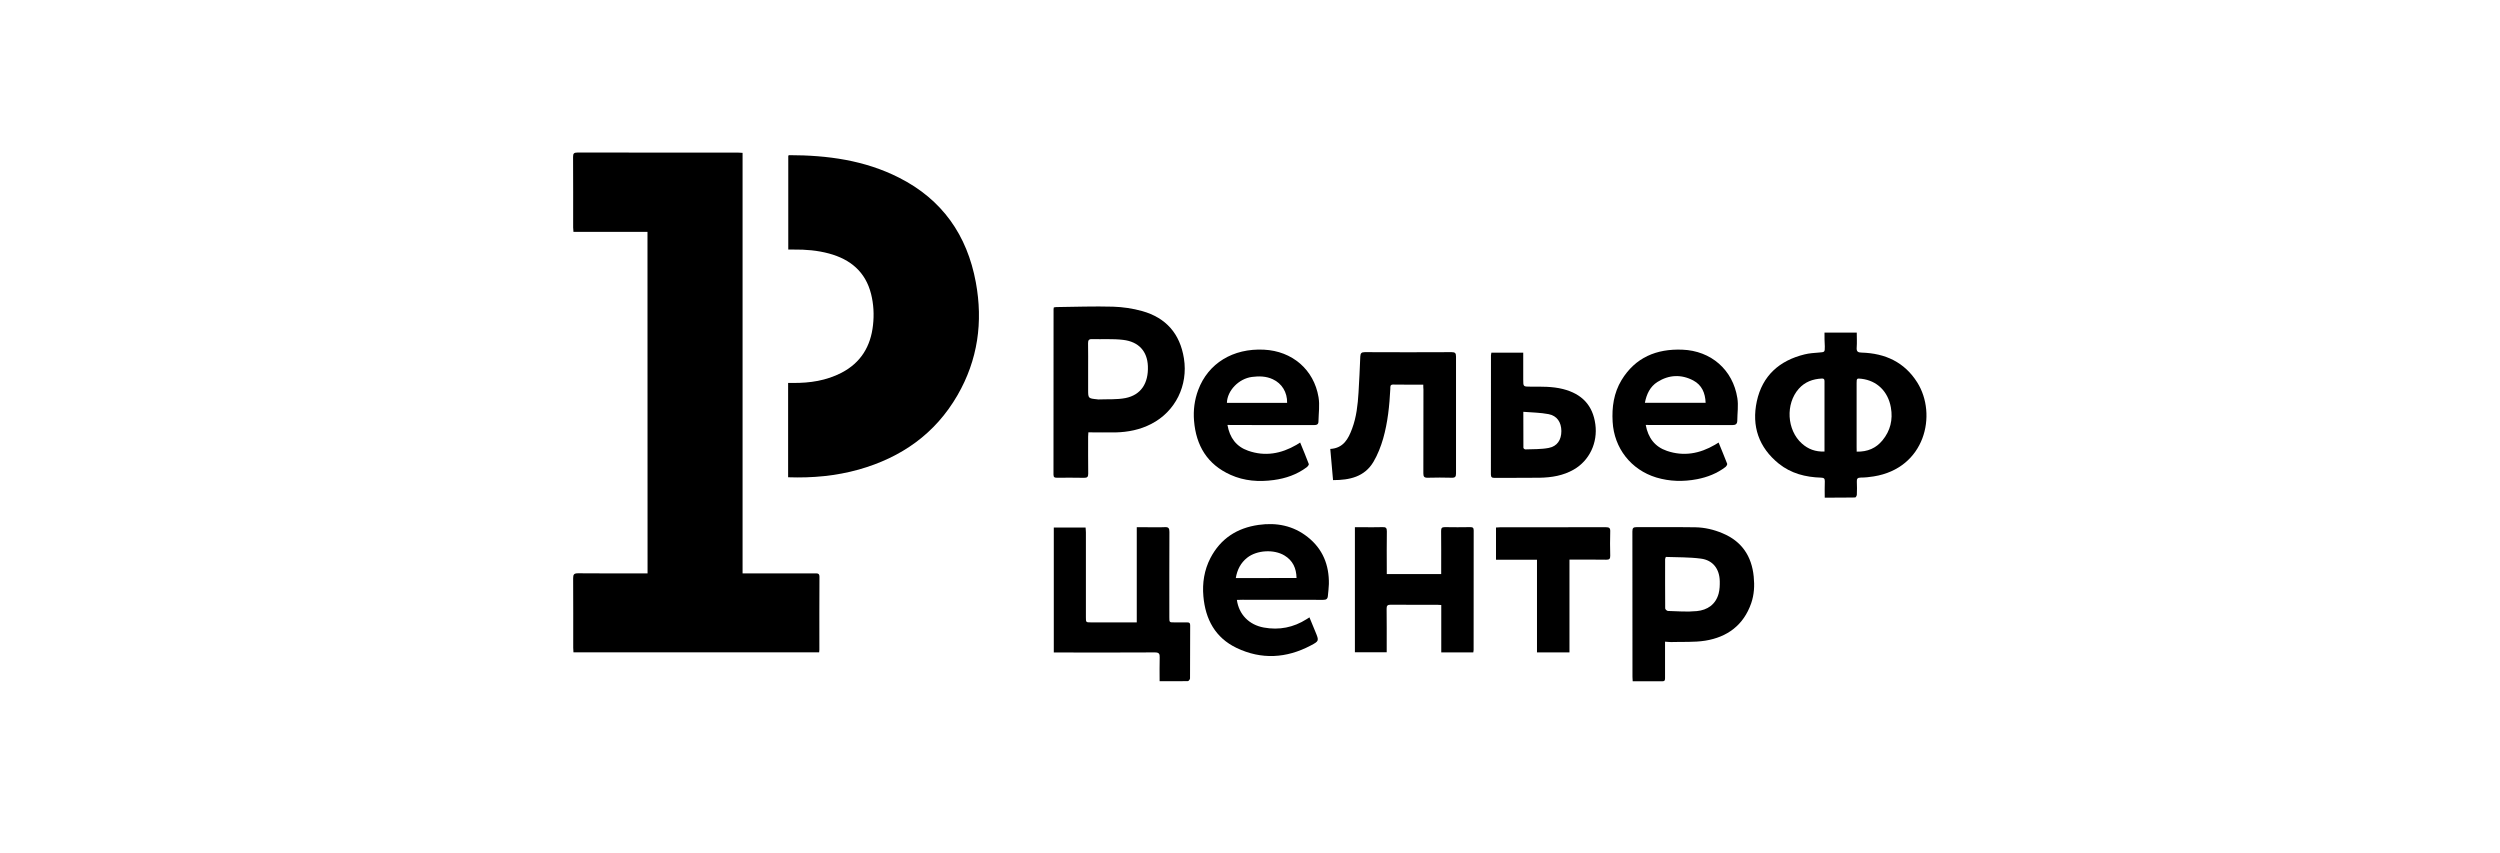
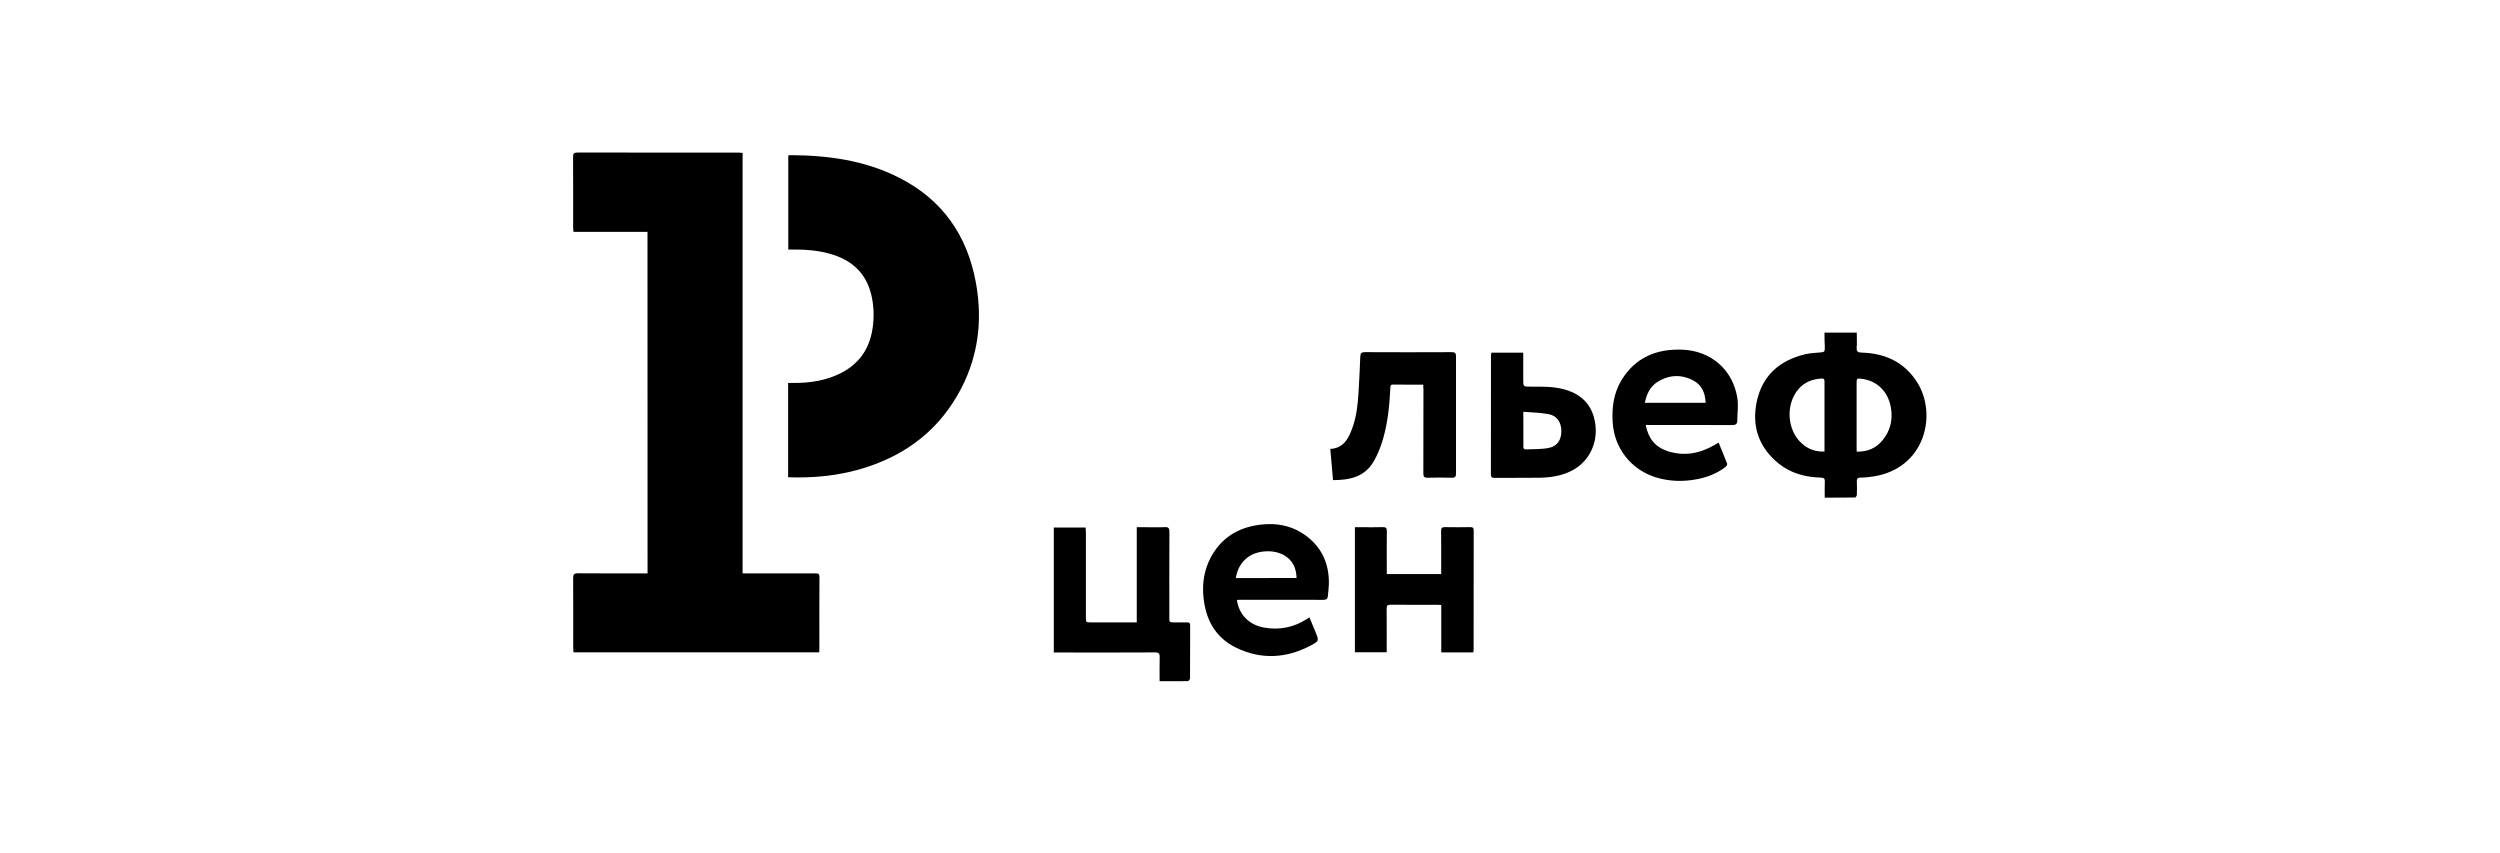
<svg xmlns="http://www.w3.org/2000/svg" width="170" height="58" viewBox="0 0 170 58" fill="none">
  <path d="M44.029 15.768C42.344 15.768 40.685 15.768 38.995 15.768C38.99 15.653 38.974 15.564 38.974 15.469C38.974 13.868 38.979 12.268 38.969 10.667C38.969 10.441 39.026 10.373 39.263 10.373C42.91 10.378 46.558 10.378 50.206 10.378C50.29 10.378 50.379 10.389 50.495 10.394C50.495 19.925 50.495 29.436 50.495 38.989C50.626 38.989 50.731 38.989 50.831 38.989C52.369 38.989 53.912 38.989 55.45 38.989C55.623 38.989 55.723 39.005 55.723 39.225C55.712 40.878 55.717 42.532 55.717 44.185C55.717 44.237 55.707 44.29 55.702 44.358C50.138 44.358 44.58 44.358 38.995 44.358C38.99 44.253 38.979 44.154 38.979 44.048C38.979 42.474 38.984 40.899 38.974 39.325C38.974 39.068 39.026 38.983 39.305 38.983C40.774 38.999 42.244 38.989 43.714 38.989C43.813 38.989 43.918 38.989 44.034 38.989C44.029 31.236 44.029 23.521 44.029 15.768Z" fill="black" />
  <path d="M53.592 32.454C53.592 30.313 53.592 28.203 53.592 26.04C53.702 26.04 53.812 26.04 53.922 26.04C55.072 26.051 56.19 25.883 57.224 25.347C58.536 24.665 59.208 23.552 59.365 22.104C59.444 21.39 59.407 20.686 59.234 19.994C58.856 18.482 57.827 17.632 56.368 17.238C55.586 17.028 54.788 16.96 53.98 16.97C53.859 16.97 53.739 16.97 53.602 16.97C53.602 14.824 53.602 12.703 53.602 10.583C53.633 10.572 53.654 10.551 53.675 10.551C56.263 10.556 58.788 10.892 61.129 12.079C64.068 13.564 65.763 15.984 66.356 19.196C66.855 21.899 66.493 24.476 65.112 26.869C63.596 29.499 61.291 31.11 58.399 31.929C56.84 32.365 55.24 32.512 53.592 32.454Z" fill="black" />
  <path d="M124.066 22.618C124.811 22.618 125.51 22.618 126.26 22.618C126.26 22.964 126.281 23.3 126.255 23.636C126.234 23.914 126.344 23.972 126.596 23.977C128.192 24.025 129.504 24.623 130.375 26.009C131.745 28.192 130.91 31.84 127.41 32.396C127.116 32.444 126.822 32.475 126.523 32.475C126.307 32.48 126.255 32.559 126.265 32.753C126.281 33.052 126.276 33.346 126.265 33.645C126.26 33.714 126.192 33.829 126.15 33.829C125.473 33.84 124.79 33.84 124.082 33.84C124.082 33.451 124.071 33.094 124.087 32.737C124.092 32.543 124.029 32.486 123.835 32.48C122.78 32.449 121.788 32.197 120.954 31.525C119.594 30.423 119.101 28.979 119.463 27.289C119.841 25.547 120.996 24.518 122.712 24.098C123.032 24.019 123.368 23.998 123.699 23.972C124.087 23.941 124.087 23.951 124.087 23.552C124.066 23.258 124.066 22.954 124.066 22.618ZM124.066 30.706C124.066 30.591 124.066 30.496 124.066 30.402C124.066 29.945 124.066 29.494 124.066 29.037C124.066 28.024 124.066 27.011 124.066 25.998C124.066 25.867 124.087 25.73 123.877 25.741C123.268 25.773 122.733 25.967 122.318 26.434C121.405 27.463 121.5 29.242 122.528 30.16C122.953 30.544 123.452 30.727 124.066 30.706ZM126.255 30.712C127 30.727 127.572 30.475 128.008 29.945C128.543 29.294 128.727 28.544 128.58 27.709C128.386 26.612 127.635 25.883 126.58 25.757C126.265 25.72 126.25 25.73 126.25 26.045C126.25 27.494 126.25 28.948 126.25 30.397C126.255 30.491 126.255 30.585 126.255 30.712Z" fill="black" />
-   <path d="M74.009 29.399C74.004 29.483 73.993 29.588 73.993 29.688C73.993 30.528 73.988 31.367 73.999 32.207C73.999 32.422 73.941 32.496 73.715 32.491C73.101 32.475 72.492 32.486 71.878 32.486C71.726 32.486 71.637 32.47 71.637 32.276C71.642 28.523 71.642 24.77 71.642 21.022C71.642 20.991 71.653 20.954 71.658 20.907C71.715 20.896 71.773 20.881 71.831 20.881C73.117 20.865 74.403 20.818 75.689 20.854C76.355 20.875 77.032 20.975 77.673 21.154C79.289 21.61 80.239 22.691 80.507 24.371C80.801 26.208 79.93 27.982 78.287 28.827C77.526 29.221 76.707 29.384 75.862 29.404C75.258 29.415 74.655 29.399 74.009 29.399ZM73.993 25.095C73.993 25.557 73.993 26.024 73.993 26.486C73.993 27.09 73.993 27.09 74.602 27.153C74.629 27.158 74.655 27.163 74.681 27.163C75.3 27.137 75.93 27.184 76.528 27.069C77.589 26.859 78.103 26.061 78.056 24.891C78.014 23.893 77.442 23.237 76.371 23.111C75.673 23.027 74.959 23.08 74.251 23.059C74.035 23.054 73.988 23.148 73.988 23.337C73.999 23.925 73.993 24.513 73.993 25.095Z" fill="black" />
-   <path d="M83.467 28.895C83.619 29.772 84.071 30.37 84.868 30.648C86.023 31.058 87.12 30.853 88.159 30.25C88.233 30.208 88.306 30.16 88.411 30.092C88.616 30.591 88.816 31.068 88.999 31.556C89.015 31.604 88.926 31.719 88.858 31.772C88.191 32.27 87.43 32.533 86.611 32.643C85.603 32.779 84.617 32.711 83.682 32.291C82.097 31.583 81.331 30.302 81.194 28.607C81.137 27.893 81.226 27.195 81.478 26.518C82.155 24.707 83.84 23.673 85.95 23.778C87.865 23.872 89.346 25.127 89.66 27.011C89.75 27.541 89.666 28.103 89.655 28.654C89.655 28.859 89.545 28.906 89.351 28.906C87.498 28.901 85.645 28.901 83.793 28.901C83.698 28.895 83.598 28.895 83.467 28.895ZM87.524 27.394C87.54 26.675 87.167 26.072 86.548 25.788C86.097 25.578 85.619 25.568 85.136 25.631C84.239 25.746 83.451 26.56 83.43 27.394C84.795 27.394 86.154 27.394 87.524 27.394Z" fill="black" />
  <path d="M111.91 28.895C112.073 29.782 112.535 30.381 113.348 30.659C114.498 31.053 115.584 30.848 116.618 30.244C116.692 30.202 116.765 30.155 116.865 30.092C117.064 30.585 117.264 31.058 117.448 31.536C117.469 31.588 117.39 31.709 117.332 31.756C116.76 32.192 116.104 32.449 115.401 32.585C114.466 32.764 113.543 32.743 112.629 32.47C110.908 31.945 109.758 30.475 109.659 28.68C109.601 27.683 109.737 26.723 110.262 25.851C111.202 24.303 112.645 23.71 114.398 23.778C116.351 23.852 117.836 25.143 118.14 27.069C118.219 27.567 118.14 28.092 118.135 28.607C118.13 28.838 118.02 28.906 117.789 28.906C115.952 28.895 114.115 28.901 112.278 28.901C112.157 28.895 112.057 28.895 111.91 28.895ZM115.983 27.389C115.957 26.723 115.726 26.182 115.143 25.872C114.325 25.442 113.49 25.479 112.708 25.972C112.204 26.292 111.968 26.796 111.852 27.389C113.249 27.389 114.603 27.389 115.983 27.389Z" fill="black" />
  <path d="M96.783 26.156C96.069 26.156 95.408 26.161 94.741 26.15C94.51 26.145 94.547 26.303 94.542 26.434C94.484 27.578 94.369 28.722 94.054 29.825C93.896 30.37 93.681 30.922 93.392 31.41C92.784 32.428 91.776 32.648 90.647 32.648C90.585 31.934 90.522 31.242 90.459 30.528C91.356 30.475 91.687 29.84 91.944 29.147C92.238 28.36 92.327 27.536 92.379 26.701C92.427 25.883 92.469 25.059 92.5 24.24C92.511 24.019 92.579 23.946 92.81 23.946C94.778 23.956 96.746 23.956 98.715 23.946C98.946 23.946 99.009 24.014 99.009 24.245C99.003 26.896 99.003 29.546 99.009 32.197C99.009 32.407 98.956 32.491 98.73 32.486C98.179 32.47 97.628 32.47 97.077 32.486C96.836 32.491 96.788 32.402 96.788 32.181C96.794 30.281 96.794 28.386 96.794 26.486C96.783 26.392 96.783 26.292 96.783 26.156Z" fill="black" />
  <path d="M101.413 23.983C102.132 23.983 102.84 23.983 103.58 23.983C103.58 24.607 103.58 25.206 103.58 25.809C103.58 26.292 103.58 26.292 104.068 26.292C104.809 26.292 105.554 26.271 106.283 26.455C107.58 26.785 108.309 27.567 108.483 28.848C108.656 30.108 108.078 31.32 107.018 31.929C106.299 32.344 105.512 32.47 104.698 32.486C103.675 32.501 102.651 32.486 101.628 32.496C101.455 32.496 101.381 32.454 101.381 32.26C101.386 29.557 101.386 26.854 101.386 24.151C101.392 24.098 101.402 24.051 101.413 23.983ZM103.586 28.003C103.586 28.864 103.586 29.657 103.591 30.449C103.591 30.491 103.68 30.564 103.727 30.559C104.257 30.538 104.798 30.559 105.312 30.459C105.895 30.349 106.173 29.908 106.173 29.31C106.168 28.712 105.879 28.271 105.302 28.161C104.751 28.056 104.184 28.05 103.586 28.003Z" fill="black" />
  <path d="M78.854 46.322C78.854 45.755 78.843 45.23 78.859 44.705C78.87 44.453 78.807 44.364 78.528 44.364C76.35 44.38 74.172 44.369 71.994 44.369C71.889 44.369 71.784 44.369 71.658 44.369C71.658 41.535 71.658 38.711 71.658 35.872C72.367 35.872 73.08 35.872 73.82 35.872C73.826 35.982 73.841 36.092 73.841 36.202C73.841 38.129 73.841 40.05 73.841 41.976C73.841 42.317 73.841 42.322 74.183 42.322C75.112 42.322 76.035 42.322 76.964 42.322C77.069 42.322 77.169 42.322 77.3 42.322C77.3 40.16 77.3 38.029 77.3 35.851C77.526 35.851 77.72 35.851 77.92 35.851C78.35 35.851 78.775 35.867 79.206 35.846C79.468 35.83 79.52 35.929 79.52 36.176C79.51 38.108 79.515 40.044 79.515 41.976C79.515 42.322 79.515 42.322 79.851 42.322C80.14 42.322 80.428 42.328 80.717 42.322C80.875 42.317 80.938 42.375 80.932 42.538C80.927 43.734 80.932 44.936 80.922 46.133C80.922 46.196 80.827 46.317 80.775 46.317C80.156 46.327 79.526 46.322 78.854 46.322Z" fill="black" />
-   <path d="M113.223 43.634C113.223 44.059 113.223 44.453 113.223 44.841C113.223 45.261 113.223 45.681 113.223 46.101C113.223 46.221 113.223 46.326 113.049 46.326C112.388 46.321 111.722 46.326 111.023 46.326C111.018 46.216 111.008 46.127 111.008 46.032C111.008 42.736 111.008 39.44 111.002 36.139C111.002 35.903 111.065 35.845 111.296 35.845C112.624 35.855 113.952 35.834 115.28 35.855C115.92 35.866 116.545 36.013 117.138 36.265C118.445 36.81 119.117 37.824 119.253 39.209C119.316 39.823 119.285 40.432 119.08 41.025C118.561 42.511 117.458 43.324 115.957 43.566C115.196 43.686 114.409 43.634 113.632 43.66C113.511 43.66 113.391 43.644 113.223 43.634ZM113.275 37.871C113.244 37.965 113.228 37.991 113.228 38.012C113.228 39.13 113.223 40.248 113.233 41.372C113.233 41.435 113.354 41.545 113.422 41.545C114.073 41.566 114.734 41.618 115.38 41.555C116.104 41.487 116.671 41.104 116.87 40.353C116.939 40.086 116.949 39.802 116.944 39.524C116.928 38.684 116.477 38.091 115.658 37.986C114.86 37.881 114.057 37.902 113.275 37.871Z" fill="black" />
  <path d="M84.108 40.794C84.244 41.781 84.932 42.49 85.94 42.673C86.979 42.862 87.955 42.673 88.853 42.101C88.905 42.07 88.953 42.038 89.042 41.98C89.183 42.322 89.32 42.647 89.451 42.972C89.698 43.571 89.708 43.592 89.126 43.896C87.478 44.767 85.777 44.867 84.087 44.059C82.638 43.366 81.966 42.112 81.83 40.547C81.751 39.645 81.888 38.763 82.308 37.949C83.001 36.621 84.118 35.902 85.583 35.693C86.801 35.519 87.939 35.74 88.921 36.517C89.95 37.33 90.385 38.422 90.364 39.713C90.359 39.981 90.317 40.254 90.296 40.521C90.28 40.726 90.181 40.794 89.976 40.789C88.15 40.784 86.323 40.784 84.491 40.784C84.37 40.794 84.244 40.794 84.108 40.794ZM88.165 39.304C88.15 38.632 87.908 38.112 87.341 37.771C86.627 37.341 85.467 37.404 84.811 37.923C84.37 38.27 84.129 38.737 84.034 39.309C85.42 39.304 86.769 39.304 88.165 39.304Z" fill="black" />
  <path d="M100.185 44.363C99.455 44.363 98.746 44.363 98.006 44.363C98.006 43.293 98.006 42.232 98.006 41.141C97.891 41.135 97.807 41.125 97.723 41.125C96.673 41.125 95.623 41.13 94.574 41.12C94.359 41.12 94.285 41.177 94.29 41.398C94.301 42.274 94.296 43.146 94.296 44.022C94.296 44.127 94.296 44.227 94.296 44.353C93.566 44.353 92.863 44.353 92.133 44.353C92.133 41.54 92.133 38.716 92.133 35.85C92.296 35.85 92.469 35.85 92.642 35.85C93.099 35.85 93.55 35.861 94.007 35.845C94.233 35.834 94.311 35.897 94.306 36.133C94.29 36.989 94.301 37.85 94.301 38.705C94.301 38.81 94.301 38.91 94.301 39.036C95.54 39.036 96.752 39.036 98.001 39.036C98.001 38.931 98.001 38.826 98.001 38.726C98.001 37.85 98.006 36.978 97.996 36.102C97.996 35.908 98.048 35.845 98.248 35.845C98.825 35.855 99.403 35.855 99.98 35.845C100.143 35.845 100.211 35.887 100.211 36.065C100.206 38.779 100.206 41.487 100.206 44.201C100.206 44.248 100.195 44.29 100.185 44.363Z" fill="black" />
-   <path d="M106.724 44.363C105.963 44.363 105.255 44.363 104.515 44.363C104.515 42.269 104.515 40.185 104.515 38.06C103.57 38.06 102.657 38.06 101.728 38.06C101.728 37.314 101.728 36.606 101.728 35.871C101.822 35.866 101.916 35.855 102.006 35.855C104.404 35.855 106.798 35.855 109.196 35.85C109.422 35.85 109.506 35.902 109.496 36.139C109.48 36.69 109.48 37.241 109.496 37.792C109.501 37.997 109.433 38.065 109.228 38.06C108.509 38.049 107.795 38.054 107.076 38.054C106.971 38.054 106.866 38.054 106.724 38.054C106.724 40.164 106.724 42.248 106.724 44.363Z" fill="black" />
</svg>